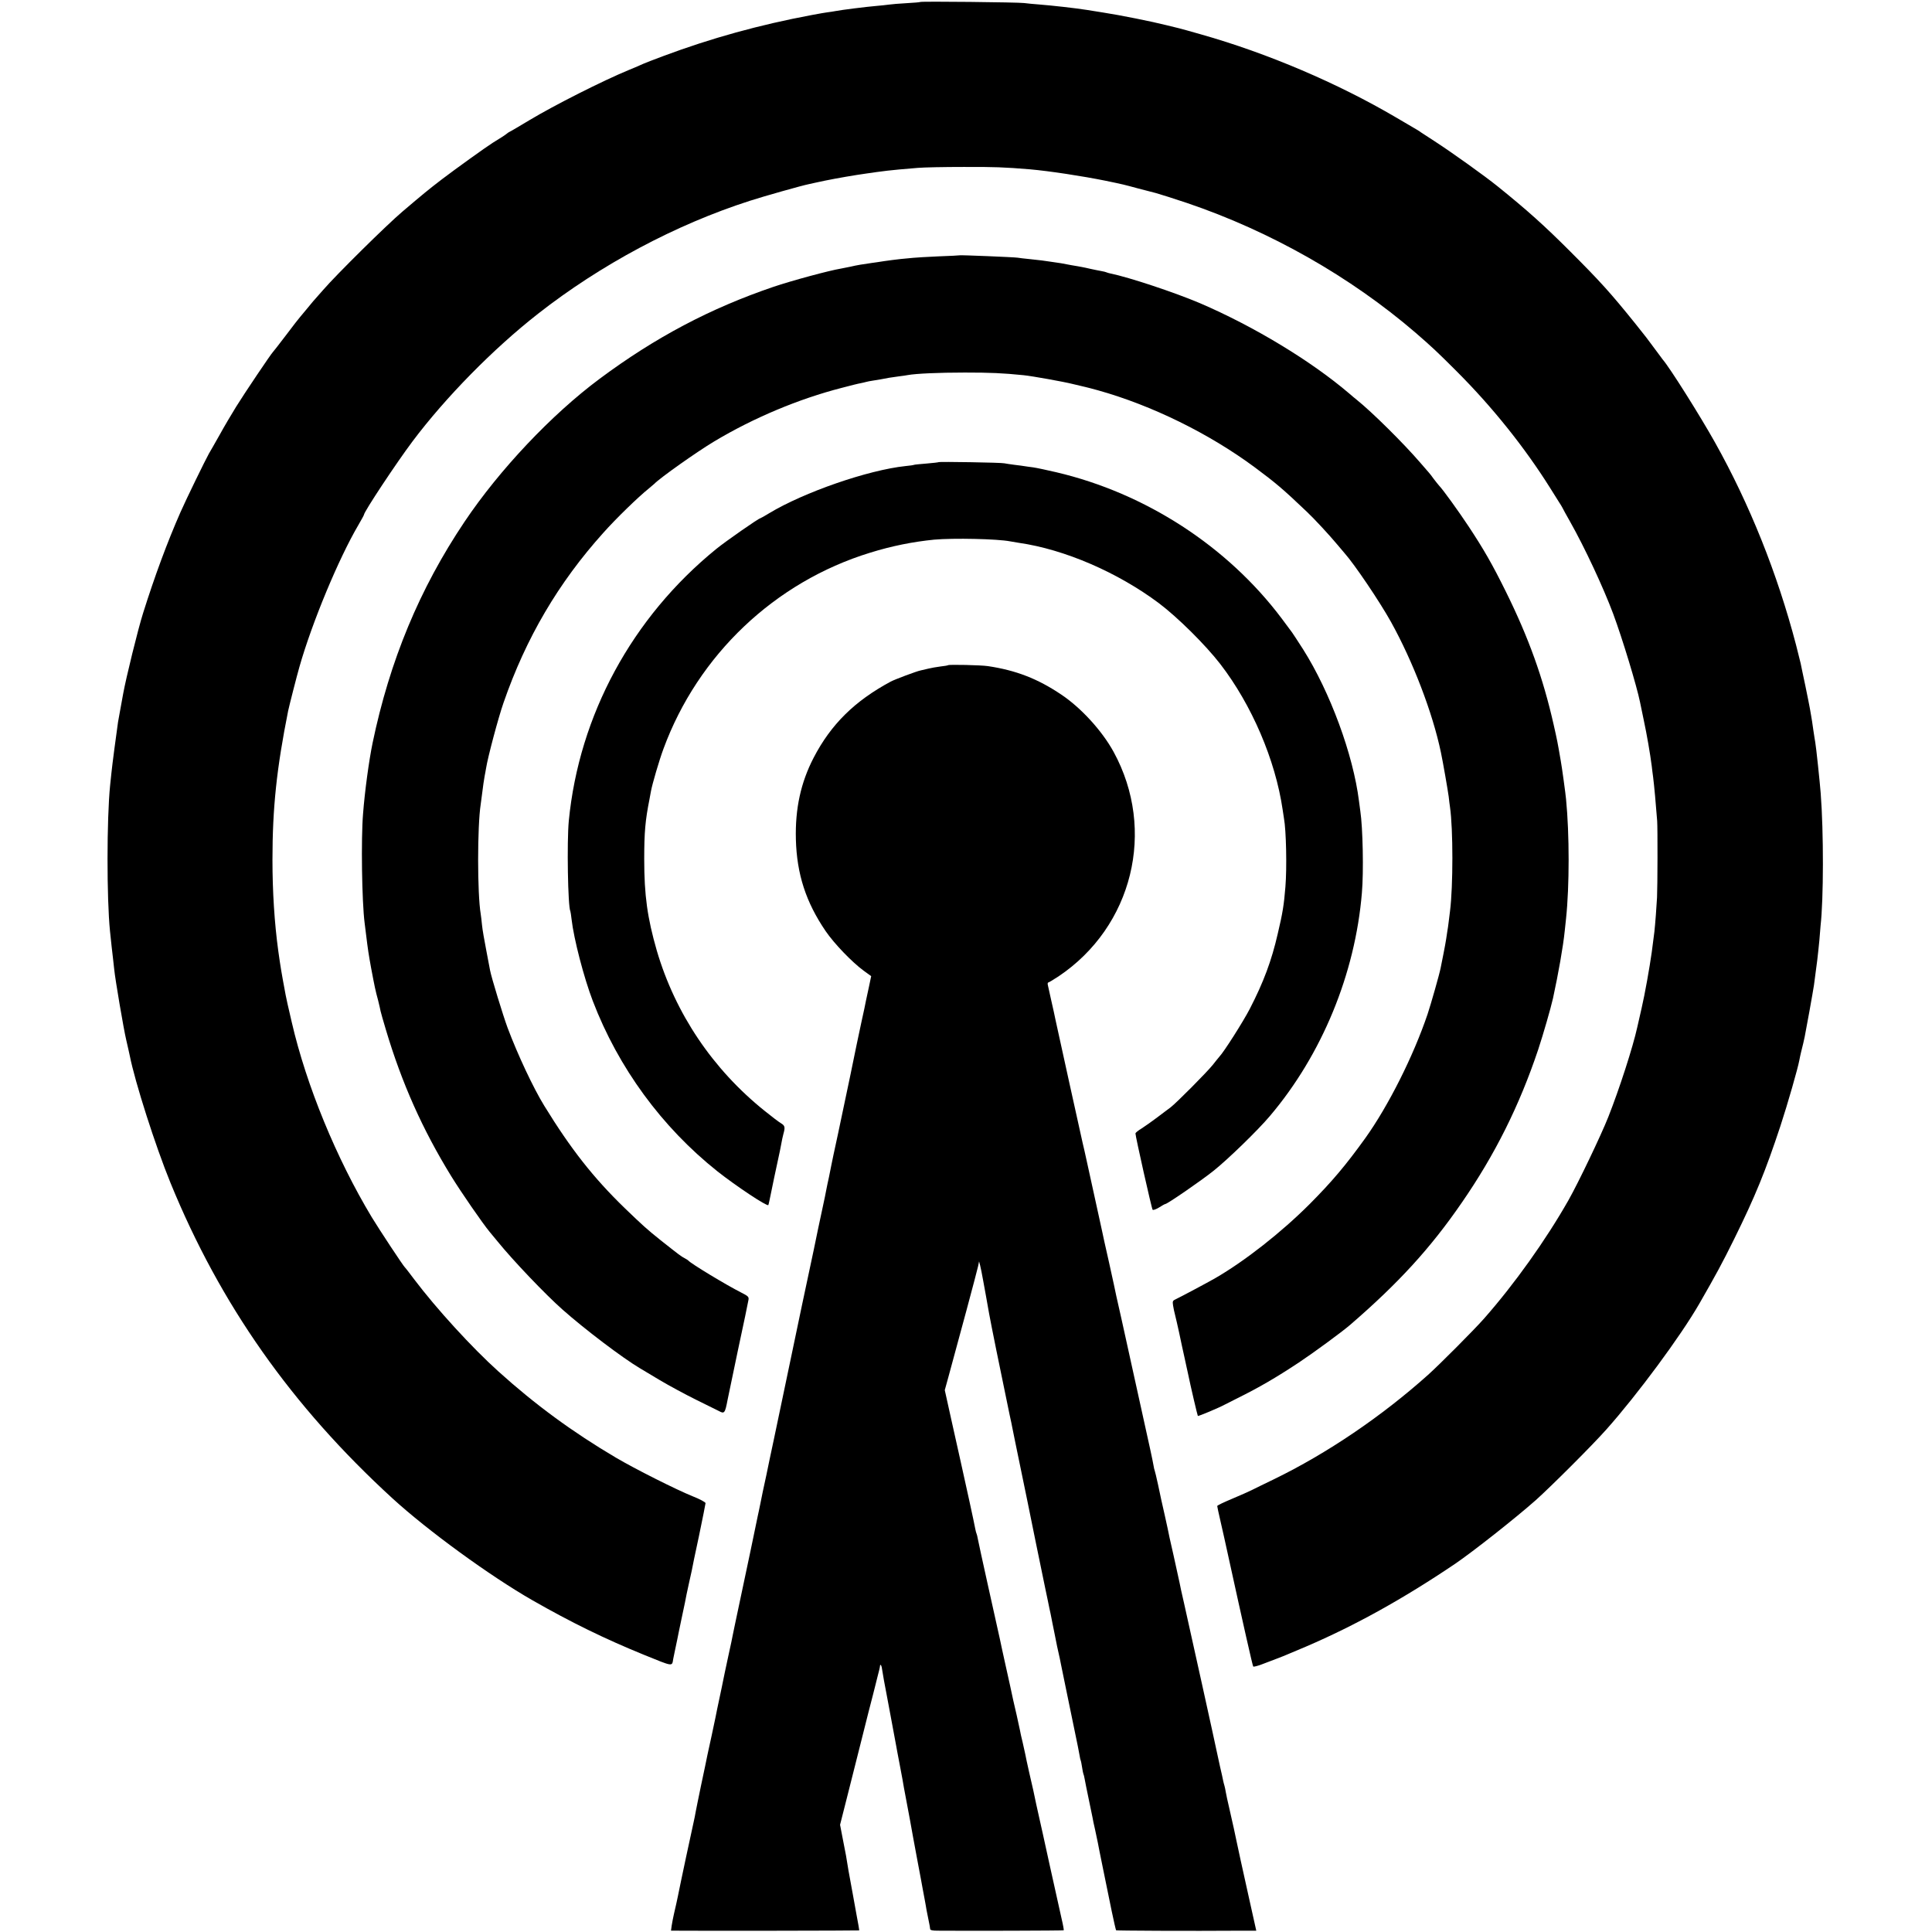
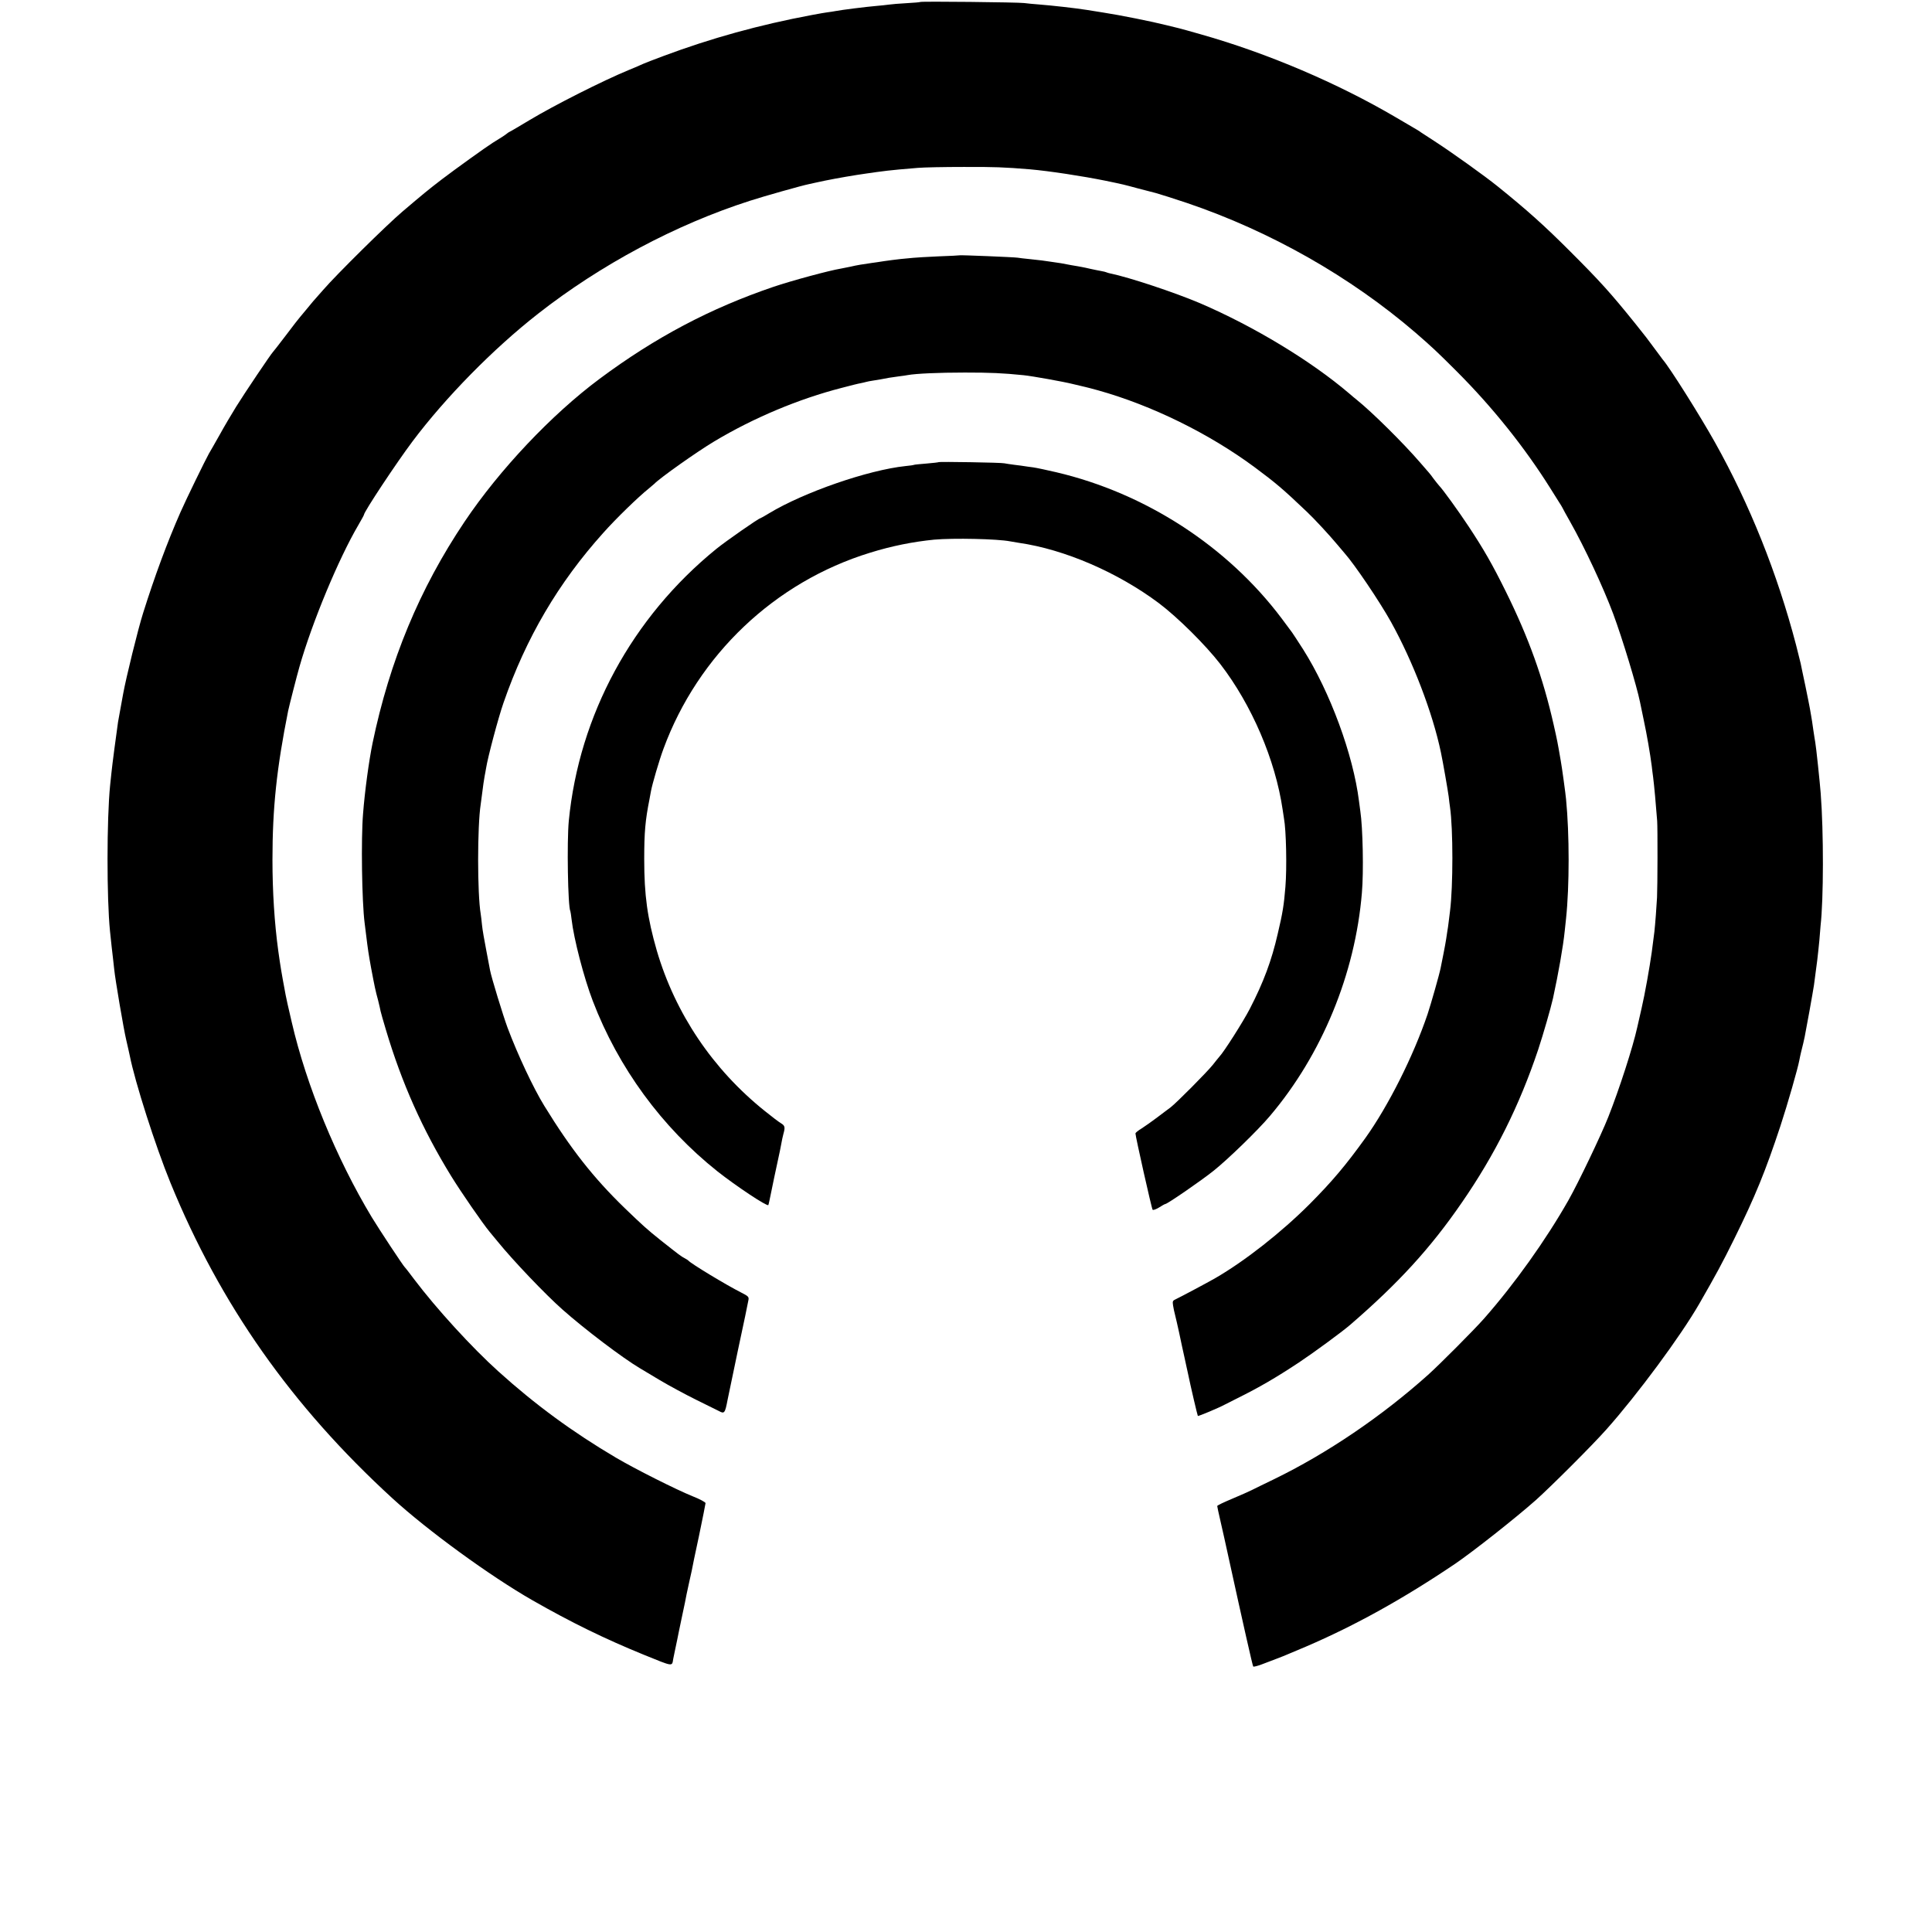
<svg xmlns="http://www.w3.org/2000/svg" version="1.0" width="1465pt" height="1465pt" viewBox="0 0 1465 1465" preserveAspectRatio="xMidYMid meet">
  <g transform="translate(0,1465) scale(0.1,-0.1)" fill="#000000" stroke="none">
    <path d="M6978 14635 c-1 -2 -48 -6 -103 -9 -55 -3 -116 -8 -135 -11 -19 -3 -62 -7 -95 -10 -72 -6 -265 -30 -310 -39 -11 -2 -40 -7 -65 -10 -25 -4 -52 -8 -60 -10 -8 -1 -33 -6 -55 -10 -396 -74 -764 -176 -1125 -311 -69 -25 -138 -53 -155 -60 -16 -8 -64 -28 -105 -45 -197 -81 -567 -268 -755 -381 -77 -46 -144 -86 -150 -88 -5 -2 -14 -8 -20 -13 -10 -9 -54 -38 -109 -71 -48 -30 -282 -198 -387 -278 -107 -82 -145 -114 -298 -244 -117 -99 -500 -477 -601 -594 -36 -41 -69 -79 -75 -85 -5 -6 -27 -32 -48 -58 -21 -26 -44 -53 -50 -60 -7 -7 -55 -69 -107 -138 -52 -69 -98 -127 -101 -130 -11 -9 -216 -313 -279 -415 -34 -55 -91 -151 -126 -215 -36 -63 -71 -126 -80 -140 -24 -42 -174 -349 -216 -445 -99 -225 -195 -484 -283 -764 -39 -123 -129 -490 -151 -611 -2 -14 -12 -63 -20 -110 -9 -47 -17 -94 -19 -105 -12 -82 -46 -340 -50 -385 -3 -30 -8 -73 -10 -95 -26 -256 -26 -859 -1 -1105 9 -89 18 -168 22 -200 2 -19 7 -60 10 -90 7 -74 72 -456 91 -535 4 -16 7 -32 8 -35 1 -3 4 -18 8 -35 4 -16 9 -39 11 -50 39 -198 194 -684 309 -965 377 -922 919 -1692 1682 -2391 270 -247 743 -591 1063 -774 294 -168 548 -292 842 -412 229 -93 215 -91 225 -32 4 19 8 39 9 44 2 9 10 47 22 105 1 8 17 83 34 165 18 83 34 161 36 175 3 14 11 53 19 88 8 34 17 74 20 90 2 15 27 134 55 264 27 131 50 244 50 250 0 7 -44 31 -98 52 -126 51 -436 207 -582 293 -327 193 -612 402 -890 653 -200 180 -470 475 -640 700 -35 47 -66 87 -70 90 -13 12 -192 283 -251 380 -268 445 -496 999 -607 1480 -26 112 -42 181 -46 205 -34 182 -39 214 -56 335 -29 212 -44 451 -44 690 0 395 32 694 119 1130 7 34 67 270 86 335 97 340 298 821 446 1073 24 41 43 76 43 79 0 22 245 392 368 556 250 333 612 702 952 968 475 372 1042 675 1605 856 98 32 398 117 450 127 11 3 65 14 120 26 93 19 226 42 320 55 22 3 54 7 70 10 50 7 117 15 175 20 30 2 93 8 140 12 47 4 202 7 345 7 233 1 311 -2 505 -18 148 -13 397 -51 575 -87 139 -29 130 -27 245 -58 41 -10 102 -27 135 -35 33 -9 139 -43 235 -75 632 -214 1240 -559 1735 -985 123 -107 157 -138 310 -291 272 -272 515 -576 708 -883 29 -46 60 -95 69 -110 10 -15 21 -33 25 -41 3 -8 31 -57 60 -109 110 -195 250 -495 325 -695 71 -191 179 -548 204 -671 2 -11 15 -72 28 -135 24 -112 49 -257 61 -351 3 -25 7 -61 10 -80 8 -61 22 -215 31 -335 4 -51 3 -501 -1 -580 -3 -62 -14 -207 -20 -260 -5 -39 -16 -123 -20 -155 -16 -114 -52 -318 -77 -425 -16 -71 -31 -137 -33 -145 -33 -150 -135 -466 -220 -681 -55 -139 -226 -496 -301 -629 -172 -303 -410 -637 -642 -900 -75 -85 -338 -349 -423 -425 -354 -317 -768 -597 -1169 -792 -74 -36 -151 -73 -170 -83 -19 -10 -86 -39 -147 -65 -62 -26 -113 -50 -113 -55 0 -4 11 -56 25 -116 14 -60 41 -181 60 -269 113 -516 183 -826 188 -832 4 -3 32 4 64 16 32 12 83 32 113 43 30 11 69 27 85 34 17 7 80 34 140 59 370 159 735 361 1129 627 135 92 455 344 612 483 116 104 427 414 536 537 234 263 562 706 704 953 128 223 172 304 264 490 159 322 237 513 351 858 54 164 132 437 143 497 2 14 9 43 14 65 6 22 13 51 16 65 3 14 8 36 11 50 9 42 63 342 70 390 6 46 8 59 25 190 5 41 12 109 16 150 3 41 7 91 9 110 23 201 24 709 1 1005 -6 80 -35 354 -41 385 -2 8 -8 51 -15 95 -6 44 -13 91 -16 105 -2 14 -7 40 -10 58 -3 18 -19 97 -35 175 -17 78 -32 153 -35 167 -3 14 -19 77 -35 140 -141 539 -351 1065 -615 1536 -110 197 -342 566 -396 628 -5 6 -27 36 -49 66 -66 90 -81 109 -157 204 -189 235 -270 324 -497 551 -193 193 -324 311 -550 493 -98 79 -344 255 -475 340 -52 34 -100 65 -106 69 -11 9 -13 10 -189 113 -441 259 -972 486 -1477 629 -81 23 -155 44 -165 46 -10 2 -54 13 -98 24 -106 27 -355 77 -480 96 -55 9 -111 18 -125 20 -90 14 -259 33 -360 41 -41 3 -93 8 -115 11 -44 6 -781 14 -787 8z" />
-     <path d="M7277 12714 c-1 -1 -74 -5 -162 -8 -88 -4 -173 -9 -190 -11 -16 -2 -59 -6 -95 -9 -36 -4 -92 -11 -125 -16 -33 -5 -76 -12 -95 -14 -64 -9 -115 -17 -160 -28 -25 -5 -58 -12 -75 -15 -82 -13 -375 -92 -510 -138 -479 -163 -896 -383 -1319 -698 -363 -270 -759 -689 -1024 -1084 -341 -508 -567 -1053 -697 -1678 -27 -131 -59 -365 -72 -535 -16 -190 -9 -668 12 -830 2 -19 7 -55 10 -80 15 -124 21 -161 39 -260 28 -147 31 -164 53 -245 8 -33 17 -70 19 -83 3 -12 20 -75 40 -140 121 -406 278 -757 495 -1110 77 -125 239 -359 291 -422 7 -8 35 -42 62 -75 116 -143 360 -399 491 -515 168 -149 454 -366 587 -445 9 -5 75 -45 147 -88 72 -43 200 -112 283 -153 84 -41 161 -79 170 -84 41 -23 46 -15 65 85 2 11 37 179 78 374 42 195 78 367 80 382 5 25 0 30 -57 59 -111 56 -382 220 -398 241 -3 3 -16 12 -30 19 -25 13 -41 25 -180 135 -104 83 -138 114 -274 245 -236 229 -407 446 -609 775 -82 133 -201 386 -278 591 -35 95 -122 379 -133 436 -2 13 -15 82 -29 153 -14 72 -29 157 -32 190 -3 33 -8 71 -10 85 -26 153 -26 664 0 831 3 22 9 65 21 159 3 19 7 44 9 56 3 12 7 39 11 60 12 79 93 384 132 495 170 491 416 910 757 1289 96 108 265 272 345 336 19 16 37 31 40 34 44 46 324 244 456 323 299 179 640 322 967 406 64 17 128 33 142 35 14 3 33 7 43 10 9 3 33 7 52 10 19 3 44 7 55 9 43 9 92 17 140 23 28 3 58 8 69 10 61 11 231 19 431 19 196 0 287 -4 446 -20 68 -7 302 -49 374 -67 44 -11 88 -21 97 -23 9 -2 52 -13 95 -25 407 -114 841 -327 1188 -584 161 -120 210 -161 396 -338 56 -53 169 -175 229 -247 25 -29 50 -59 55 -65 75 -84 265 -365 352 -521 167 -301 316 -689 379 -990 15 -70 53 -289 59 -335 3 -30 8 -66 10 -80 24 -166 24 -601 0 -790 -2 -19 -7 -55 -10 -80 -3 -25 -7 -56 -10 -70 -2 -14 -6 -41 -9 -60 -3 -19 -12 -71 -21 -115 -9 -44 -18 -91 -21 -105 -9 -47 -74 -275 -99 -350 -108 -319 -297 -695 -472 -940 -149 -207 -252 -329 -423 -501 -214 -214 -490 -431 -715 -561 -55 -32 -270 -146 -298 -159 -25 -11 -27 -16 -22 -48 3 -20 10 -52 15 -71 5 -19 19 -80 31 -135 11 -55 30 -140 41 -190 11 -49 21 -99 24 -110 23 -112 74 -328 77 -332 4 -3 156 60 204 86 10 5 52 26 93 47 171 85 293 156 470 273 107 71 327 232 388 285 365 315 608 580 846 926 251 363 437 735 580 1162 38 115 94 309 112 388 41 189 77 392 89 511 2 24 7 67 10 94 26 247 26 639 0 905 -3 37 -32 248 -40 290 -25 146 -27 155 -54 275 -81 358 -190 660 -363 1010 -102 206 -166 318 -283 495 -77 116 -193 277 -223 308 -7 8 -25 30 -40 50 -15 21 -31 42 -37 48 -5 6 -35 40 -65 75 -131 152 -366 384 -484 479 -11 8 -35 29 -55 46 -288 246 -722 509 -1132 685 -193 82 -540 197 -678 225 -14 3 -28 7 -31 9 -4 2 -22 7 -41 10 -19 3 -54 11 -79 16 -25 6 -54 12 -65 14 -11 2 -47 9 -80 14 -33 6 -69 13 -80 15 -11 2 -45 7 -75 11 -30 4 -62 9 -70 10 -8 1 -49 6 -90 10 -41 4 -84 9 -94 11 -23 4 -435 21 -439 18z" />
+     <path d="M7277 12714 c-1 -1 -74 -5 -162 -8 -88 -4 -173 -9 -190 -11 -16 -2 -59 -6 -95 -9 -36 -4 -92 -11 -125 -16 -33 -5 -76 -12 -95 -14 -64 -9 -115 -17 -160 -28 -25 -5 -58 -12 -75 -15 -82 -13 -375 -92 -510 -138 -479 -163 -896 -383 -1319 -698 -363 -270 -759 -689 -1024 -1084 -341 -508 -567 -1053 -697 -1678 -27 -131 -59 -365 -72 -535 -16 -190 -9 -668 12 -830 2 -19 7 -55 10 -80 15 -124 21 -161 39 -260 28 -147 31 -164 53 -245 8 -33 17 -70 19 -83 3 -12 20 -75 40 -140 121 -406 278 -757 495 -1110 77 -125 239 -359 291 -422 7 -8 35 -42 62 -75 116 -143 360 -399 491 -515 168 -149 454 -366 587 -445 9 -5 75 -45 147 -88 72 -43 200 -112 283 -153 84 -41 161 -79 170 -84 41 -23 46 -15 65 85 2 11 37 179 78 374 42 195 78 367 80 382 5 25 0 30 -57 59 -111 56 -382 220 -398 241 -3 3 -16 12 -30 19 -25 13 -41 25 -180 135 -104 83 -138 114 -274 245 -236 229 -407 446 -609 775 -82 133 -201 386 -278 591 -35 95 -122 379 -133 436 -2 13 -15 82 -29 153 -14 72 -29 157 -32 190 -3 33 -8 71 -10 85 -26 153 -26 664 0 831 3 22 9 65 21 159 3 19 7 44 9 56 3 12 7 39 11 60 12 79 93 384 132 495 170 491 416 910 757 1289 96 108 265 272 345 336 19 16 37 31 40 34 44 46 324 244 456 323 299 179 640 322 967 406 64 17 128 33 142 35 14 3 33 7 43 10 9 3 33 7 52 10 19 3 44 7 55 9 43 9 92 17 140 23 28 3 58 8 69 10 61 11 231 19 431 19 196 0 287 -4 446 -20 68 -7 302 -49 374 -67 44 -11 88 -21 97 -23 9 -2 52 -13 95 -25 407 -114 841 -327 1188 -584 161 -120 210 -161 396 -338 56 -53 169 -175 229 -247 25 -29 50 -59 55 -65 75 -84 265 -365 352 -521 167 -301 316 -689 379 -990 15 -70 53 -289 59 -335 3 -30 8 -66 10 -80 24 -166 24 -601 0 -790 -2 -19 -7 -55 -10 -80 -3 -25 -7 -56 -10 -70 -2 -14 -6 -41 -9 -60 -3 -19 -12 -71 -21 -115 -9 -44 -18 -91 -21 -105 -9 -47 -74 -275 -99 -350 -108 -319 -297 -695 -472 -940 -149 -207 -252 -329 -423 -501 -214 -214 -490 -431 -715 -561 -55 -32 -270 -146 -298 -159 -25 -11 -27 -16 -22 -48 3 -20 10 -52 15 -71 5 -19 19 -80 31 -135 11 -55 30 -140 41 -190 11 -49 21 -99 24 -110 23 -112 74 -328 77 -332 4 -3 156 60 204 86 10 5 52 26 93 47 171 85 293 156 470 273 107 71 327 232 388 285 365 315 608 580 846 926 251 363 437 735 580 1162 38 115 94 309 112 388 41 189 77 392 89 511 2 24 7 67 10 94 26 247 26 639 0 905 -3 37 -32 248 -40 290 -25 146 -27 155 -54 275 -81 358 -190 660 -363 1010 -102 206 -166 318 -283 495 -77 116 -193 277 -223 308 -7 8 -25 30 -40 50 -15 21 -31 42 -37 48 -5 6 -35 40 -65 75 -131 152 -366 384 -484 479 -11 8 -35 29 -55 46 -288 246 -722 509 -1132 685 -193 82 -540 197 -678 225 -14 3 -28 7 -31 9 -4 2 -22 7 -41 10 -19 3 -54 11 -79 16 -25 6 -54 12 -65 14 -11 2 -47 9 -80 14 -33 6 -69 13 -80 15 -11 2 -45 7 -75 11 -30 4 -62 9 -70 10 -8 1 -49 6 -90 10 -41 4 -84 9 -94 11 -23 4 -435 21 -439 18" />
    <path d="M7119 11146 c-2 -2 -44 -7 -94 -11 -49 -4 -92 -8 -95 -10 -3 -2 -31 -6 -63 -9 -285 -30 -772 -199 -1035 -358 -34 -21 -65 -38 -67 -38 -12 0 -263 -175 -333 -232 -639 -519 -1041 -1261 -1119 -2063 -15 -157 -7 -653 12 -685 1 -3 6 -30 9 -60 17 -150 94 -445 161 -620 194 -507 524 -957 945 -1292 142 -112 375 -267 386 -256 2 2 12 49 23 104 11 54 31 151 45 214 14 63 28 131 31 150 3 19 10 51 15 70 15 53 12 64 -17 82 -16 9 -71 51 -123 93 -395 316 -680 740 -820 1218 -71 247 -95 417 -95 692 0 205 8 294 40 455 3 14 8 41 11 60 10 55 63 236 95 322 262 712 844 1265 1567 1487 164 51 325 83 486 99 146 13 479 6 576 -13 13 -2 42 -7 65 -11 348 -50 750 -224 1063 -458 142 -107 352 -315 465 -461 239 -310 418 -728 473 -1104 4 -25 8 -55 10 -66 17 -90 23 -376 11 -520 -11 -137 -21 -199 -58 -355 -47 -206 -108 -368 -212 -570 -51 -98 -195 -325 -231 -363 -6 -7 -29 -35 -50 -62 -44 -55 -274 -287 -321 -323 -17 -12 -61 -46 -100 -75 -38 -29 -91 -66 -117 -83 -27 -16 -48 -33 -48 -39 0 -22 123 -571 130 -578 4 -5 26 3 49 17 22 14 43 26 47 26 15 0 271 176 366 252 107 85 336 307 427 415 395 466 647 1078 698 1693 14 160 7 495 -12 620 -2 14 -6 48 -10 75 -44 353 -219 827 -423 1150 -43 67 -77 119 -85 130 -4 6 -39 53 -78 105 -411 547 -1032 950 -1709 1109 -69 16 -147 33 -175 37 -27 3 -57 8 -65 9 -9 2 -43 6 -75 10 -33 4 -69 10 -80 12 -23 6 -491 13 -496 9z" />
-     <path d="M7189 9606 c-2 -2 -29 -7 -59 -10 -30 -4 -71 -11 -90 -16 -19 -5 -46 -11 -60 -14 -27 -5 -196 -68 -227 -85 -273 -147 -452 -324 -583 -576 -98 -189 -141 -387 -135 -620 7 -263 76 -476 226 -696 65 -95 199 -234 287 -299 l58 -42 -17 -81 c-10 -45 -20 -93 -23 -107 -2 -14 -18 -88 -35 -165 -16 -77 -32 -151 -35 -165 -5 -29 -76 -369 -142 -680 -26 -118 -48 -224 -50 -235 -2 -11 -10 -51 -18 -90 -9 -38 -17 -81 -20 -95 -2 -14 -16 -81 -31 -150 -15 -69 -29 -134 -31 -145 -2 -11 -17 -83 -33 -160 -47 -218 -137 -645 -171 -810 -17 -82 -47 -224 -66 -315 -19 -91 -48 -230 -65 -310 -17 -80 -32 -152 -34 -160 -2 -8 -13 -60 -24 -116 -12 -55 -24 -111 -27 -125 -3 -13 -11 -55 -19 -94 -8 -38 -16 -79 -19 -90 -2 -11 -27 -130 -55 -265 -29 -135 -69 -328 -91 -430 -22 -102 -41 -196 -44 -210 -2 -14 -16 -78 -30 -142 -14 -64 -27 -127 -30 -140 -4 -23 -40 -194 -58 -278 -5 -25 -11 -54 -13 -65 -2 -11 -15 -73 -29 -137 -14 -64 -28 -128 -31 -142 -13 -63 -17 -85 -50 -239 -18 -89 -37 -178 -40 -197 -3 -19 -10 -53 -15 -75 -10 -42 -105 -487 -120 -565 -10 -48 -12 -57 -30 -135 -6 -27 -14 -67 -17 -88 l-5 -37 39 0 c158 -2 1386 0 1388 2 1 2 -8 57 -21 123 -12 66 -25 136 -28 155 -3 19 -8 46 -11 60 -3 14 -12 66 -21 115 -8 50 -17 101 -19 115 -3 14 -14 72 -25 129 l-20 104 51 201 c60 237 110 435 115 456 2 8 24 96 49 195 26 99 48 187 50 195 2 8 11 44 20 80 10 36 18 71 18 78 0 14 10 7 13 -11 7 -46 26 -153 39 -217 3 -14 9 -50 15 -80 6 -30 12 -64 14 -75 4 -23 33 -178 40 -215 2 -14 16 -86 30 -160 14 -74 28 -148 30 -165 3 -16 10 -55 16 -85 6 -30 19 -102 30 -160 10 -58 35 -193 55 -300 20 -107 39 -206 41 -220 3 -14 9 -50 15 -80 6 -30 12 -68 15 -85 3 -16 10 -52 16 -80 6 -27 11 -56 11 -62 0 -9 18 -13 56 -13 225 -2 954 0 957 3 2 1 -5 41 -16 87 -11 47 -51 229 -90 405 -39 177 -72 330 -75 340 -10 43 -47 211 -50 230 -3 11 -16 72 -31 135 -14 63 -28 126 -30 140 -3 14 -12 54 -20 90 -9 36 -18 76 -20 90 -3 14 -14 66 -25 115 -28 120 -25 107 -48 215 -11 52 -30 136 -41 185 -11 50 -29 131 -39 180 -11 50 -51 232 -90 405 -38 173 -73 330 -76 349 -3 19 -8 37 -10 41 -2 4 -7 21 -10 38 -6 36 -75 351 -110 507 -14 61 -47 208 -73 327 l-48 217 27 98 c73 265 220 812 226 843 l7 35 8 -30 c4 -16 15 -68 23 -115 8 -47 18 -98 21 -115 3 -16 14 -77 24 -135 16 -88 79 -400 155 -765 10 -44 19 -89 21 -100 4 -21 15 -76 114 -555 33 -162 62 -304 64 -315 2 -11 18 -88 35 -170 17 -83 33 -159 35 -170 2 -11 12 -56 21 -100 9 -44 18 -89 21 -100 2 -11 8 -43 14 -71 6 -28 13 -63 16 -79 3 -16 12 -61 20 -100 9 -38 17 -79 20 -90 2 -11 6 -29 8 -40 2 -11 20 -99 40 -195 20 -96 50 -240 66 -320 17 -80 33 -161 36 -180 3 -19 7 -37 9 -40 2 -3 6 -25 10 -50 4 -25 8 -47 10 -51 2 -3 7 -21 10 -40 3 -19 17 -86 30 -149 13 -63 26 -126 29 -140 2 -14 11 -57 20 -95 8 -39 17 -82 20 -95 2 -14 21 -106 41 -205 20 -99 50 -242 65 -318 16 -77 31 -141 33 -144 4 -3 534 -6 973 -3 l90 0 -53 238 c-53 239 -90 406 -99 452 -5 29 -26 120 -53 240 -11 47 -23 101 -26 120 -3 19 -8 43 -11 52 -3 9 -7 25 -9 35 -2 10 -12 59 -24 108 -11 50 -22 101 -25 115 -5 29 -203 924 -247 1120 -17 74 -33 146 -35 160 -3 14 -23 106 -45 205 -23 99 -43 191 -45 205 -4 21 -37 167 -49 220 -2 8 -13 59 -24 113 -12 54 -23 102 -25 105 -2 4 -7 24 -10 44 -3 21 -35 170 -71 330 -36 161 -67 302 -69 313 -4 18 -58 263 -76 345 -9 41 -43 196 -65 291 -8 36 -16 77 -19 90 -3 13 -19 87 -36 164 -17 77 -33 149 -36 160 -3 17 -24 110 -39 180 -6 25 -57 259 -91 415 -14 63 -29 133 -35 155 -11 49 -187 844 -205 930 -10 50 -14 66 -34 155 -12 52 -23 103 -25 113 -2 9 0 17 4 17 4 0 38 21 77 46 563 377 743 1109 418 1703 -87 159 -246 333 -395 433 -181 122 -345 185 -558 217 -54 8 -295 13 -302 7z" />
  </g>
</svg>